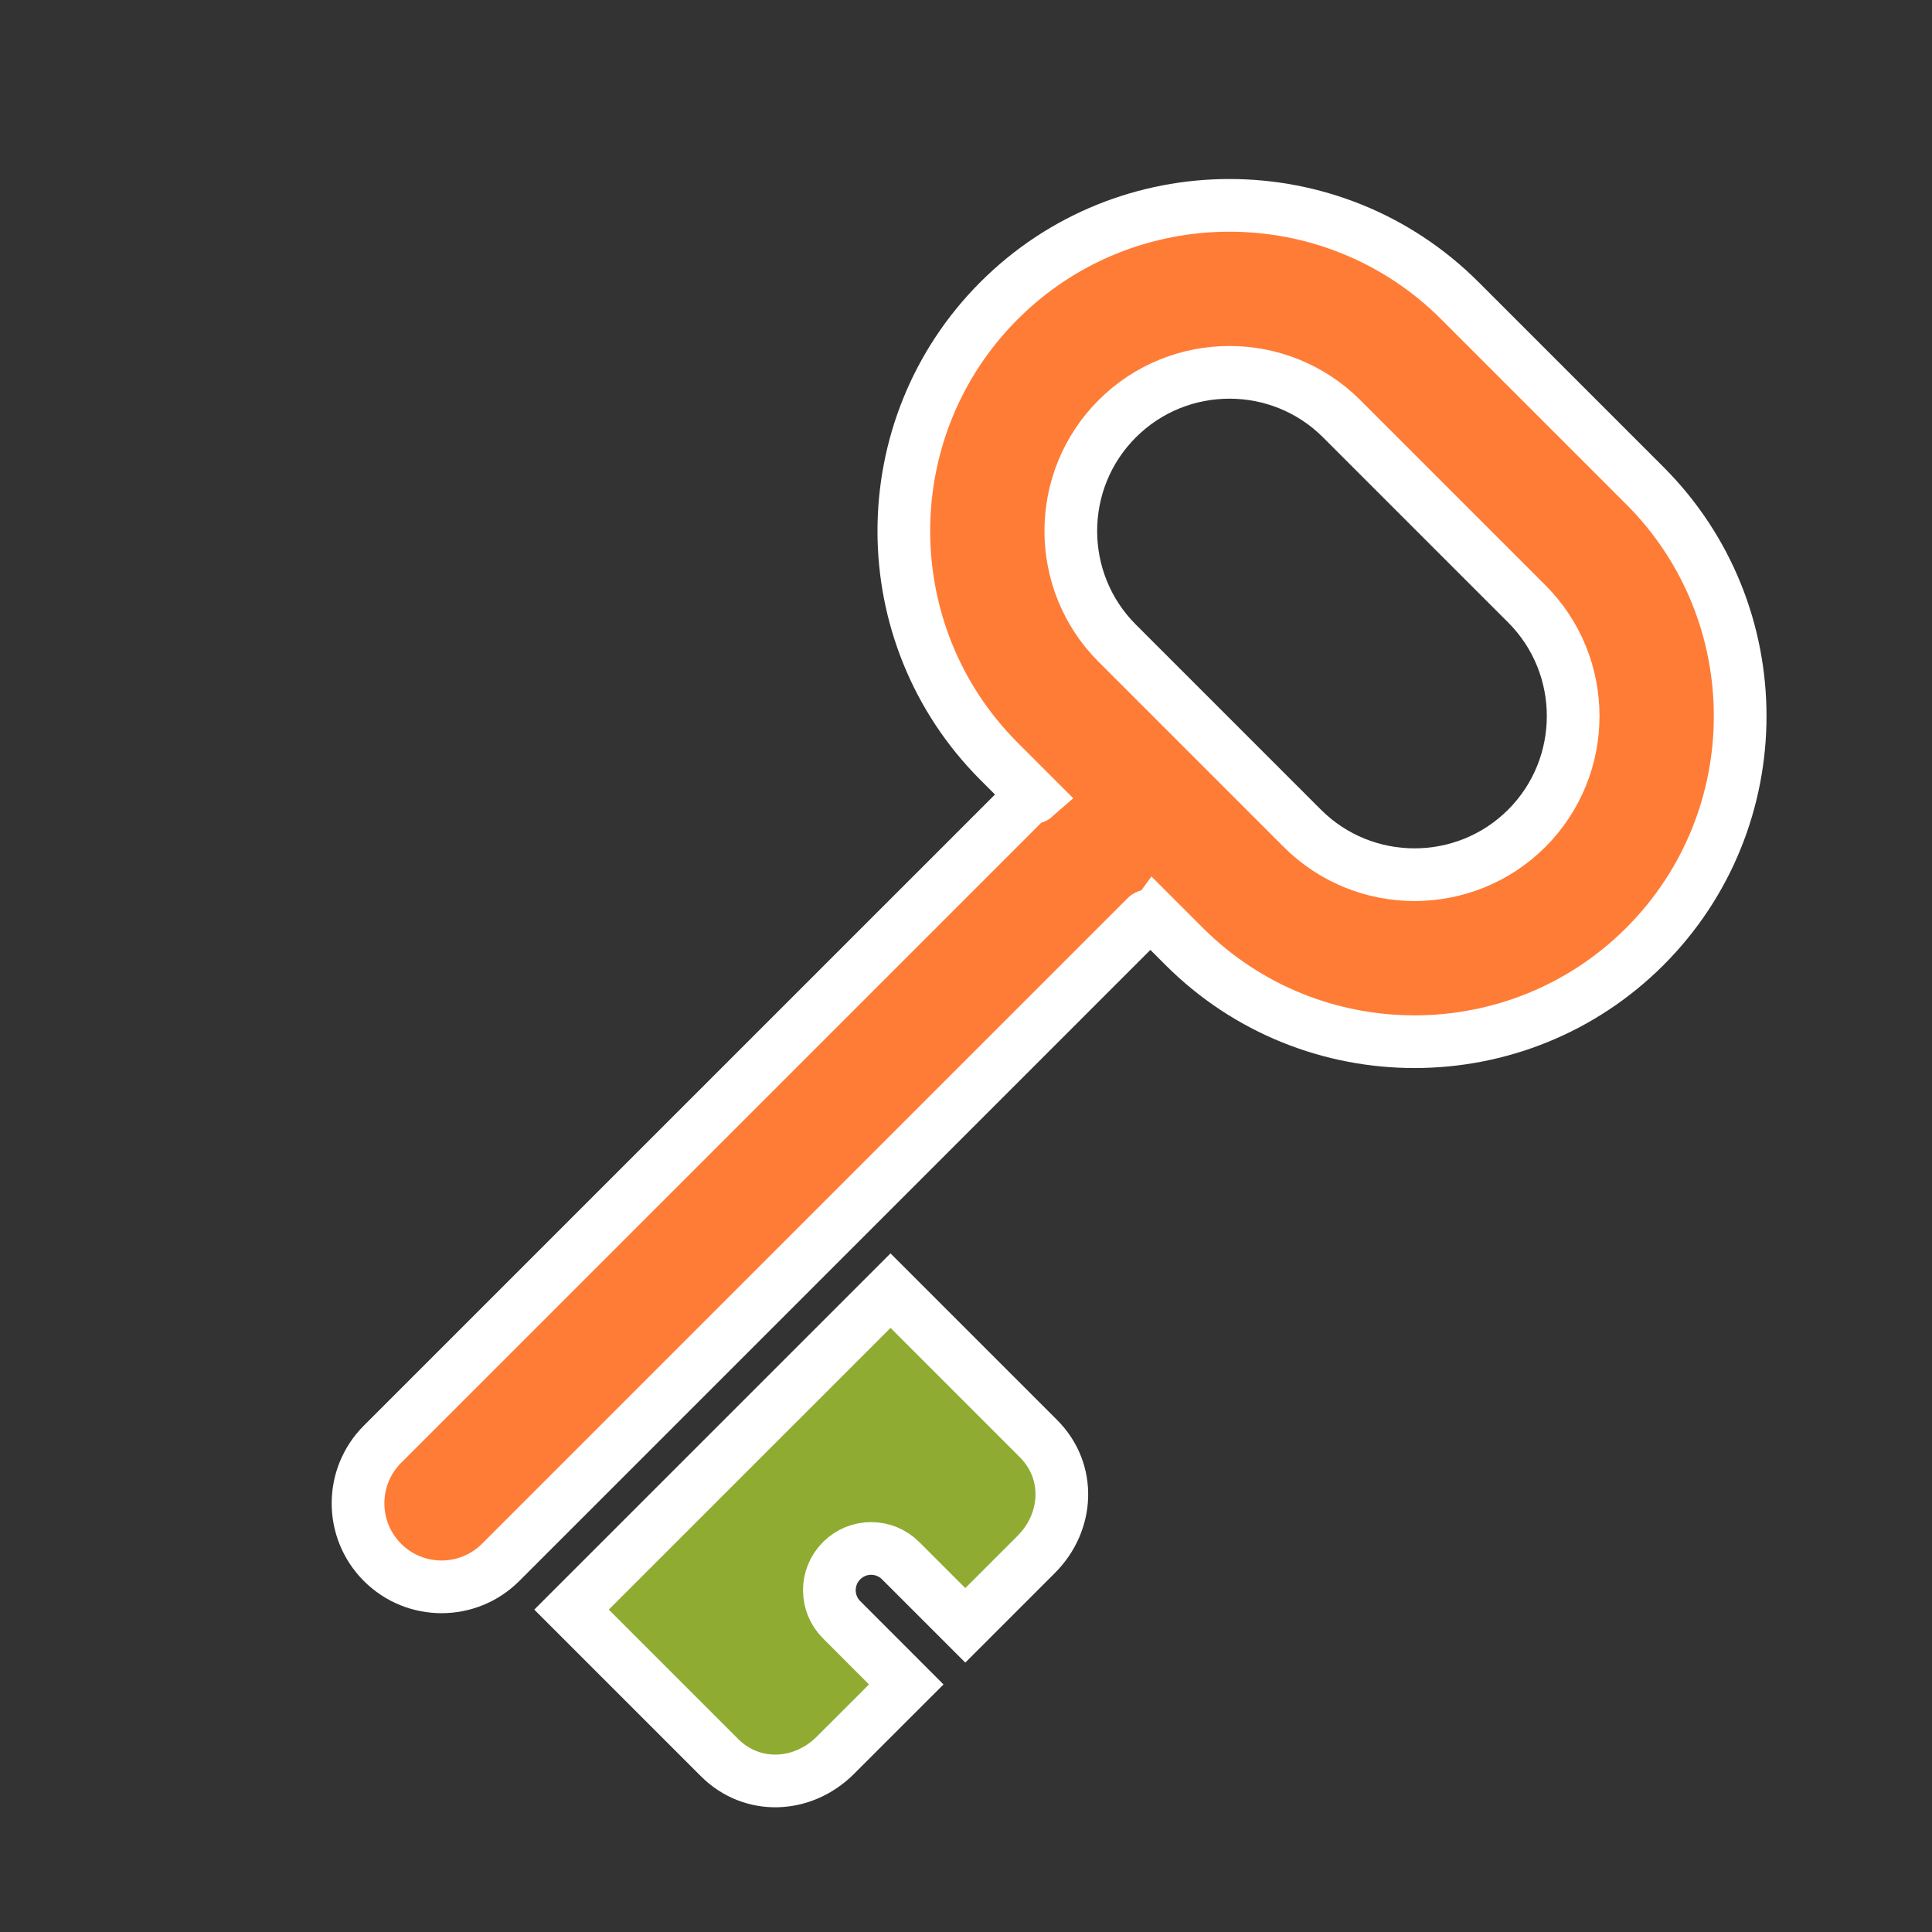
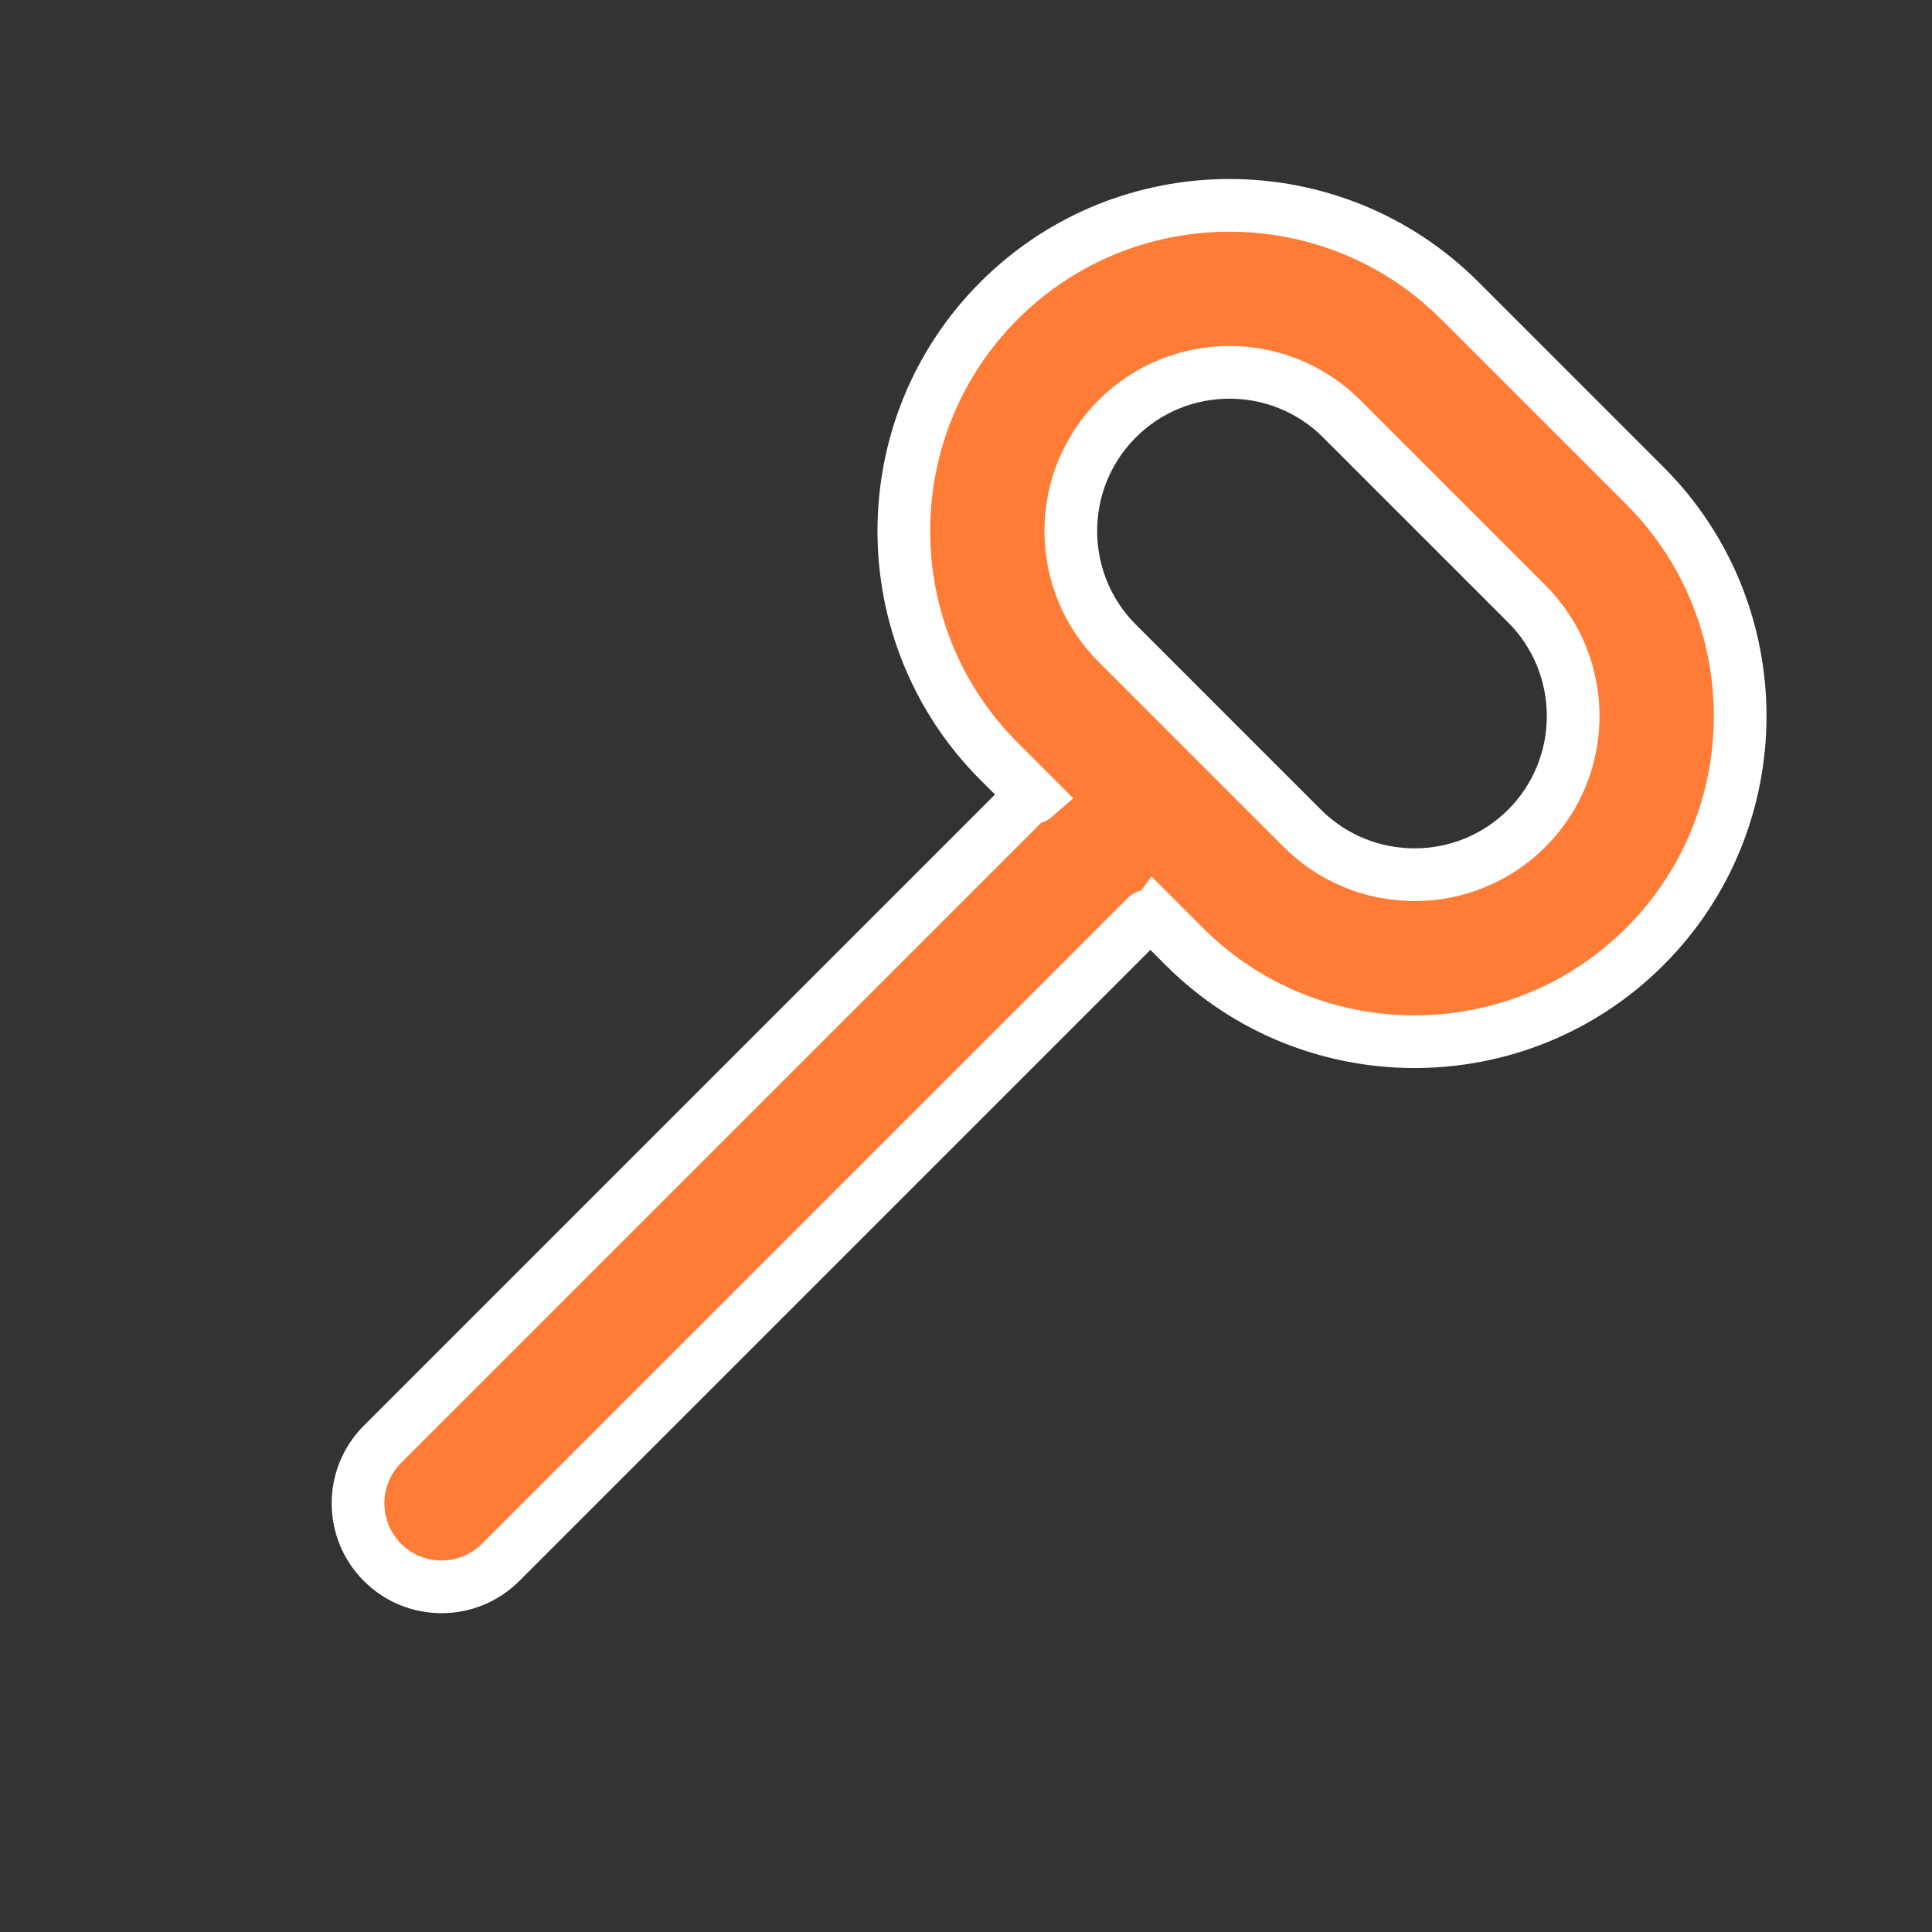
<svg xmlns="http://www.w3.org/2000/svg" width="55" height="55" viewBox="0 0 55 55" fill="none">
  <rect x="0" y="0" width="55" height="55" fill="#333333" stroke="none" />
-   <path d="M23.959 46.111C23.494 45.647 23.494 44.894 23.959 44.43C24.423 43.965 25.176 43.965 25.64 44.43L27.48 46.27L29.498 44.252C30.427 43.324 30.492 41.883 29.564 40.955L25.351 36.742L16.27 45.822L20.483 50.035C21.412 50.964 22.852 50.898 23.781 49.969L25.799 47.952L23.959 46.111Z" fill="#8FAB32" stroke="white" stroke-width="1.5" />
  <path d="M32.637 26.093C32.675 26.055 32.774 26.08 32.809 26.041L33.711 26.943C37.327 30.559 43.211 30.559 46.827 26.943C50.443 23.327 50.443 17.443 46.827 13.827L41.558 8.558C37.942 4.942 32.058 4.942 28.442 8.558C24.826 12.174 24.826 18.058 28.442 21.674L29.457 22.689C29.417 22.724 29.311 22.692 29.274 22.73L10.889 41.114C9.96 42.043 9.96 43.549 10.889 44.478C11.817 45.406 13.323 45.406 14.252 44.478L32.637 26.093ZM31.805 11.921C33.567 10.159 36.433 10.159 38.195 11.921L43.464 17.19C45.225 18.951 45.225 21.818 43.464 23.58C41.702 25.341 38.836 25.341 37.074 23.58L31.805 18.311C30.043 16.549 30.043 13.683 31.805 11.921Z" fill="#FF7C36" stroke="white" stroke-width="1.5" />
</svg>